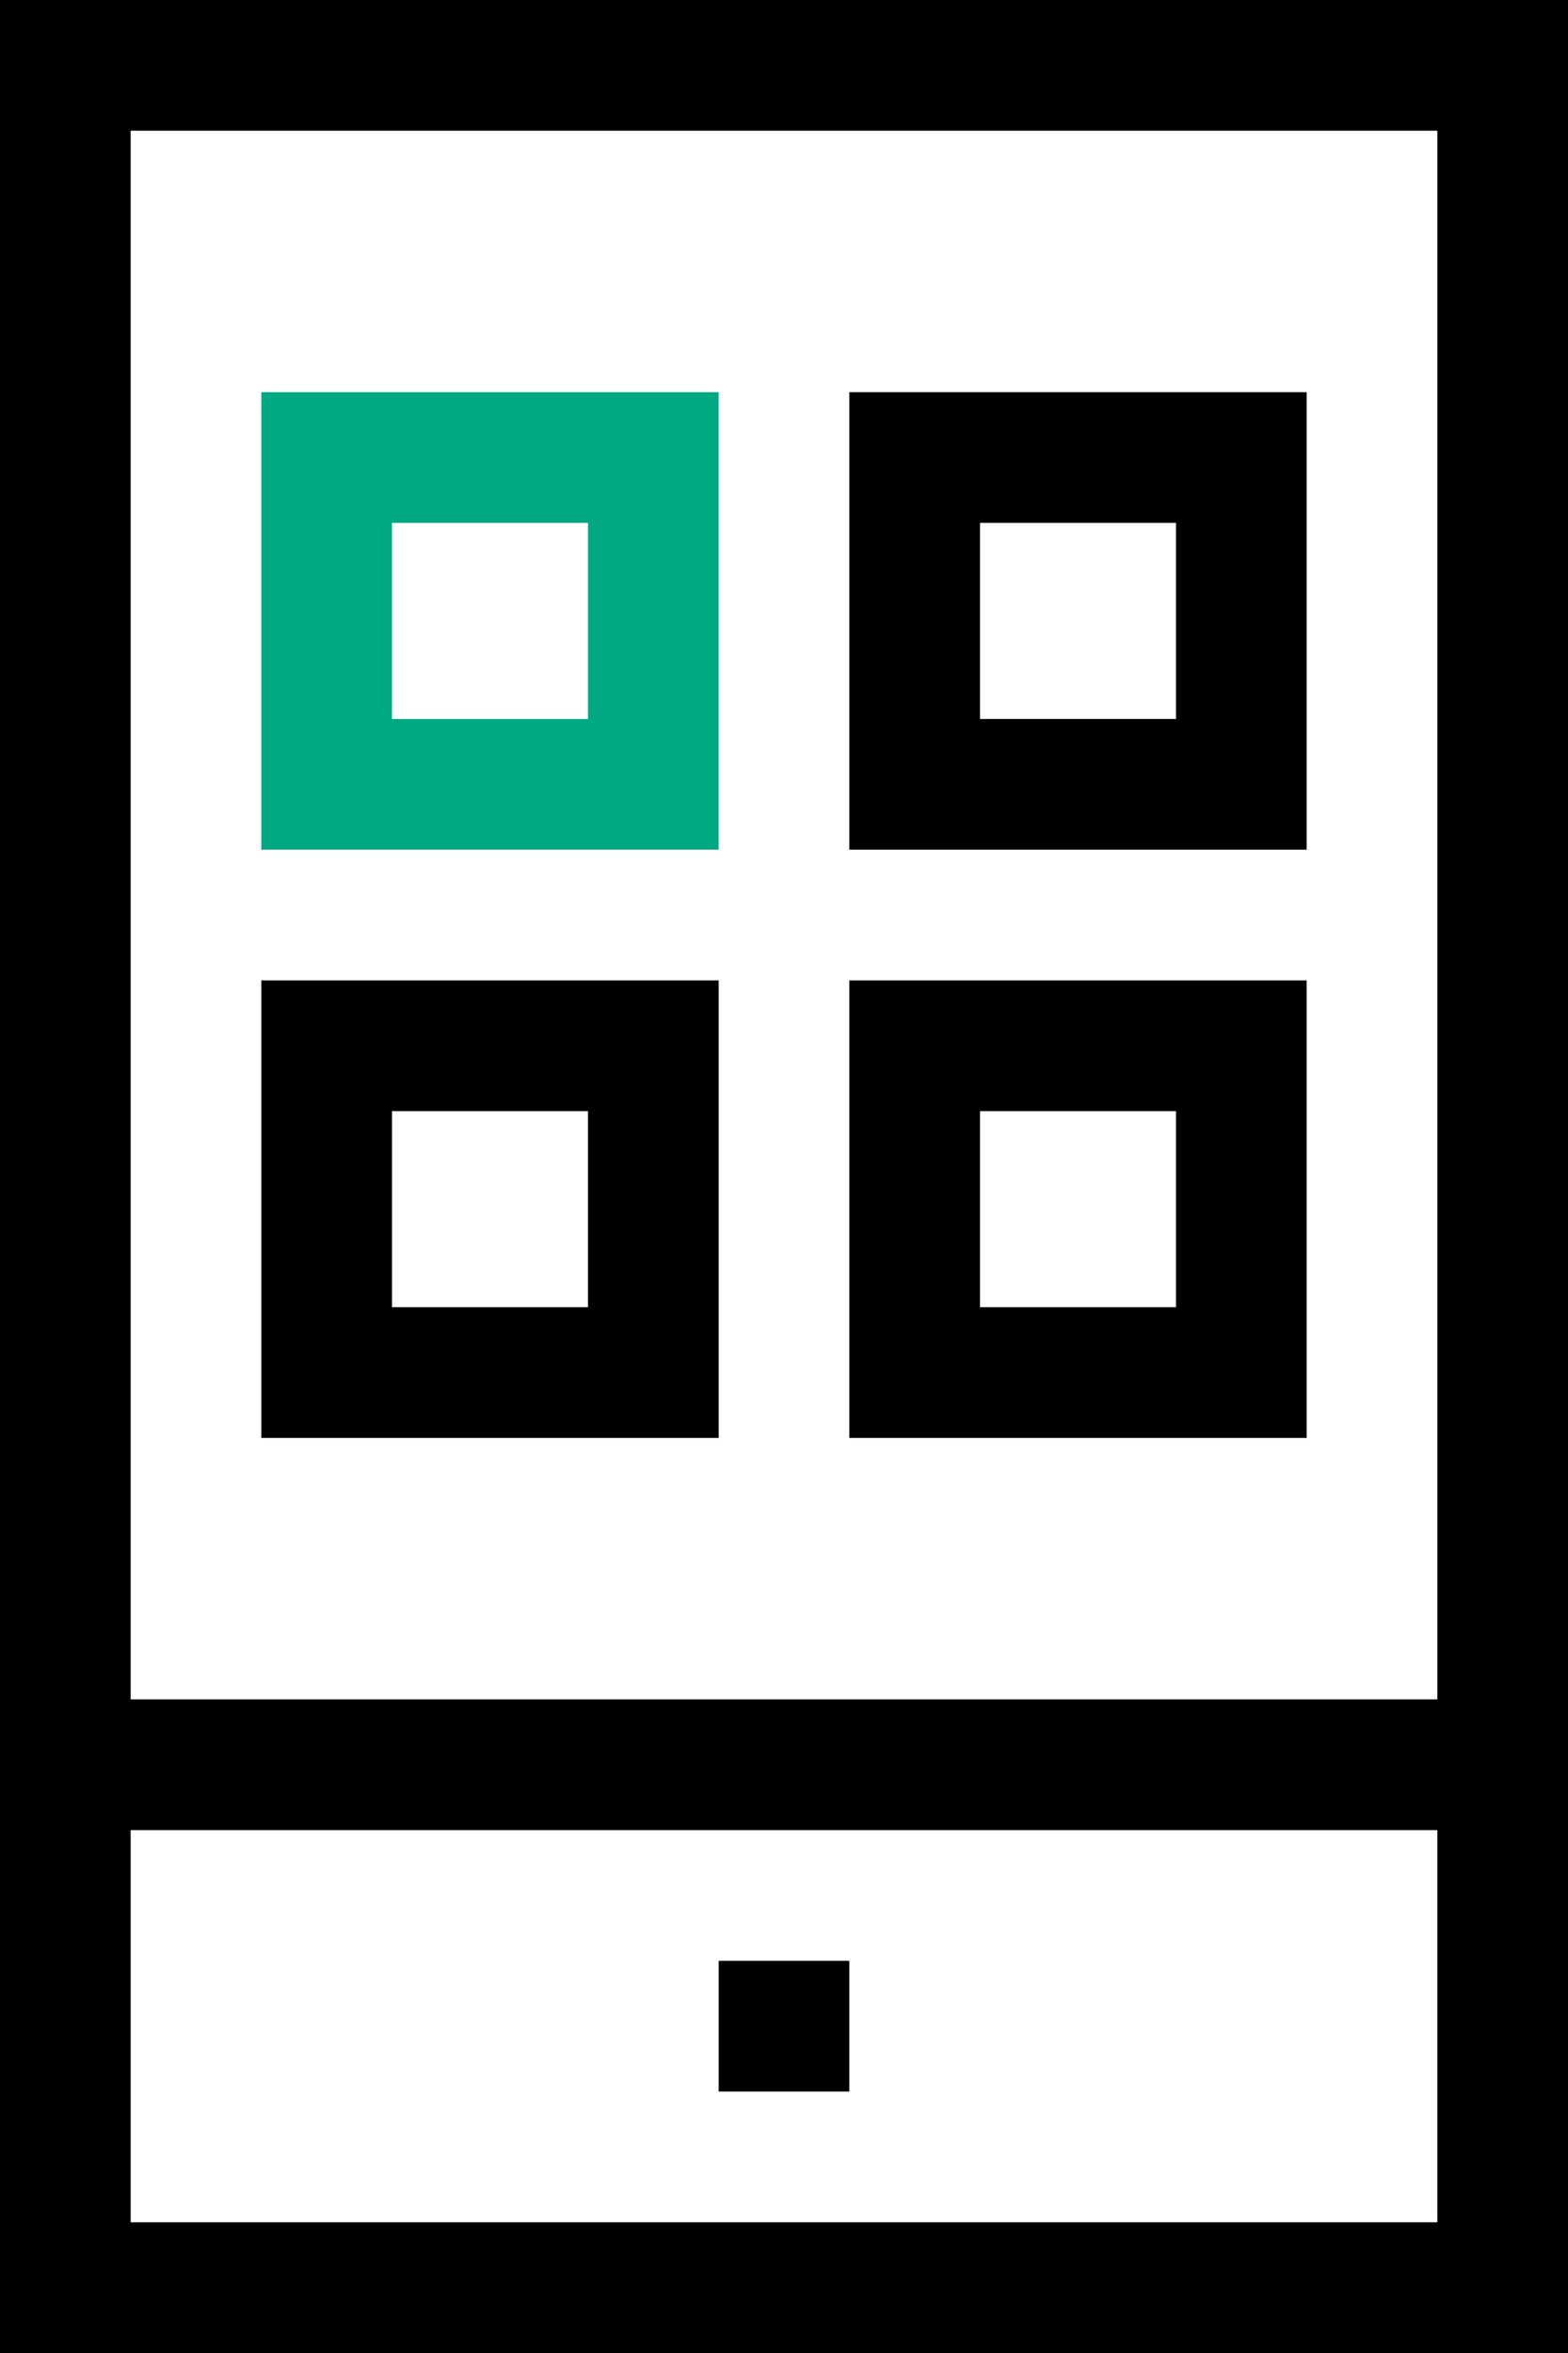
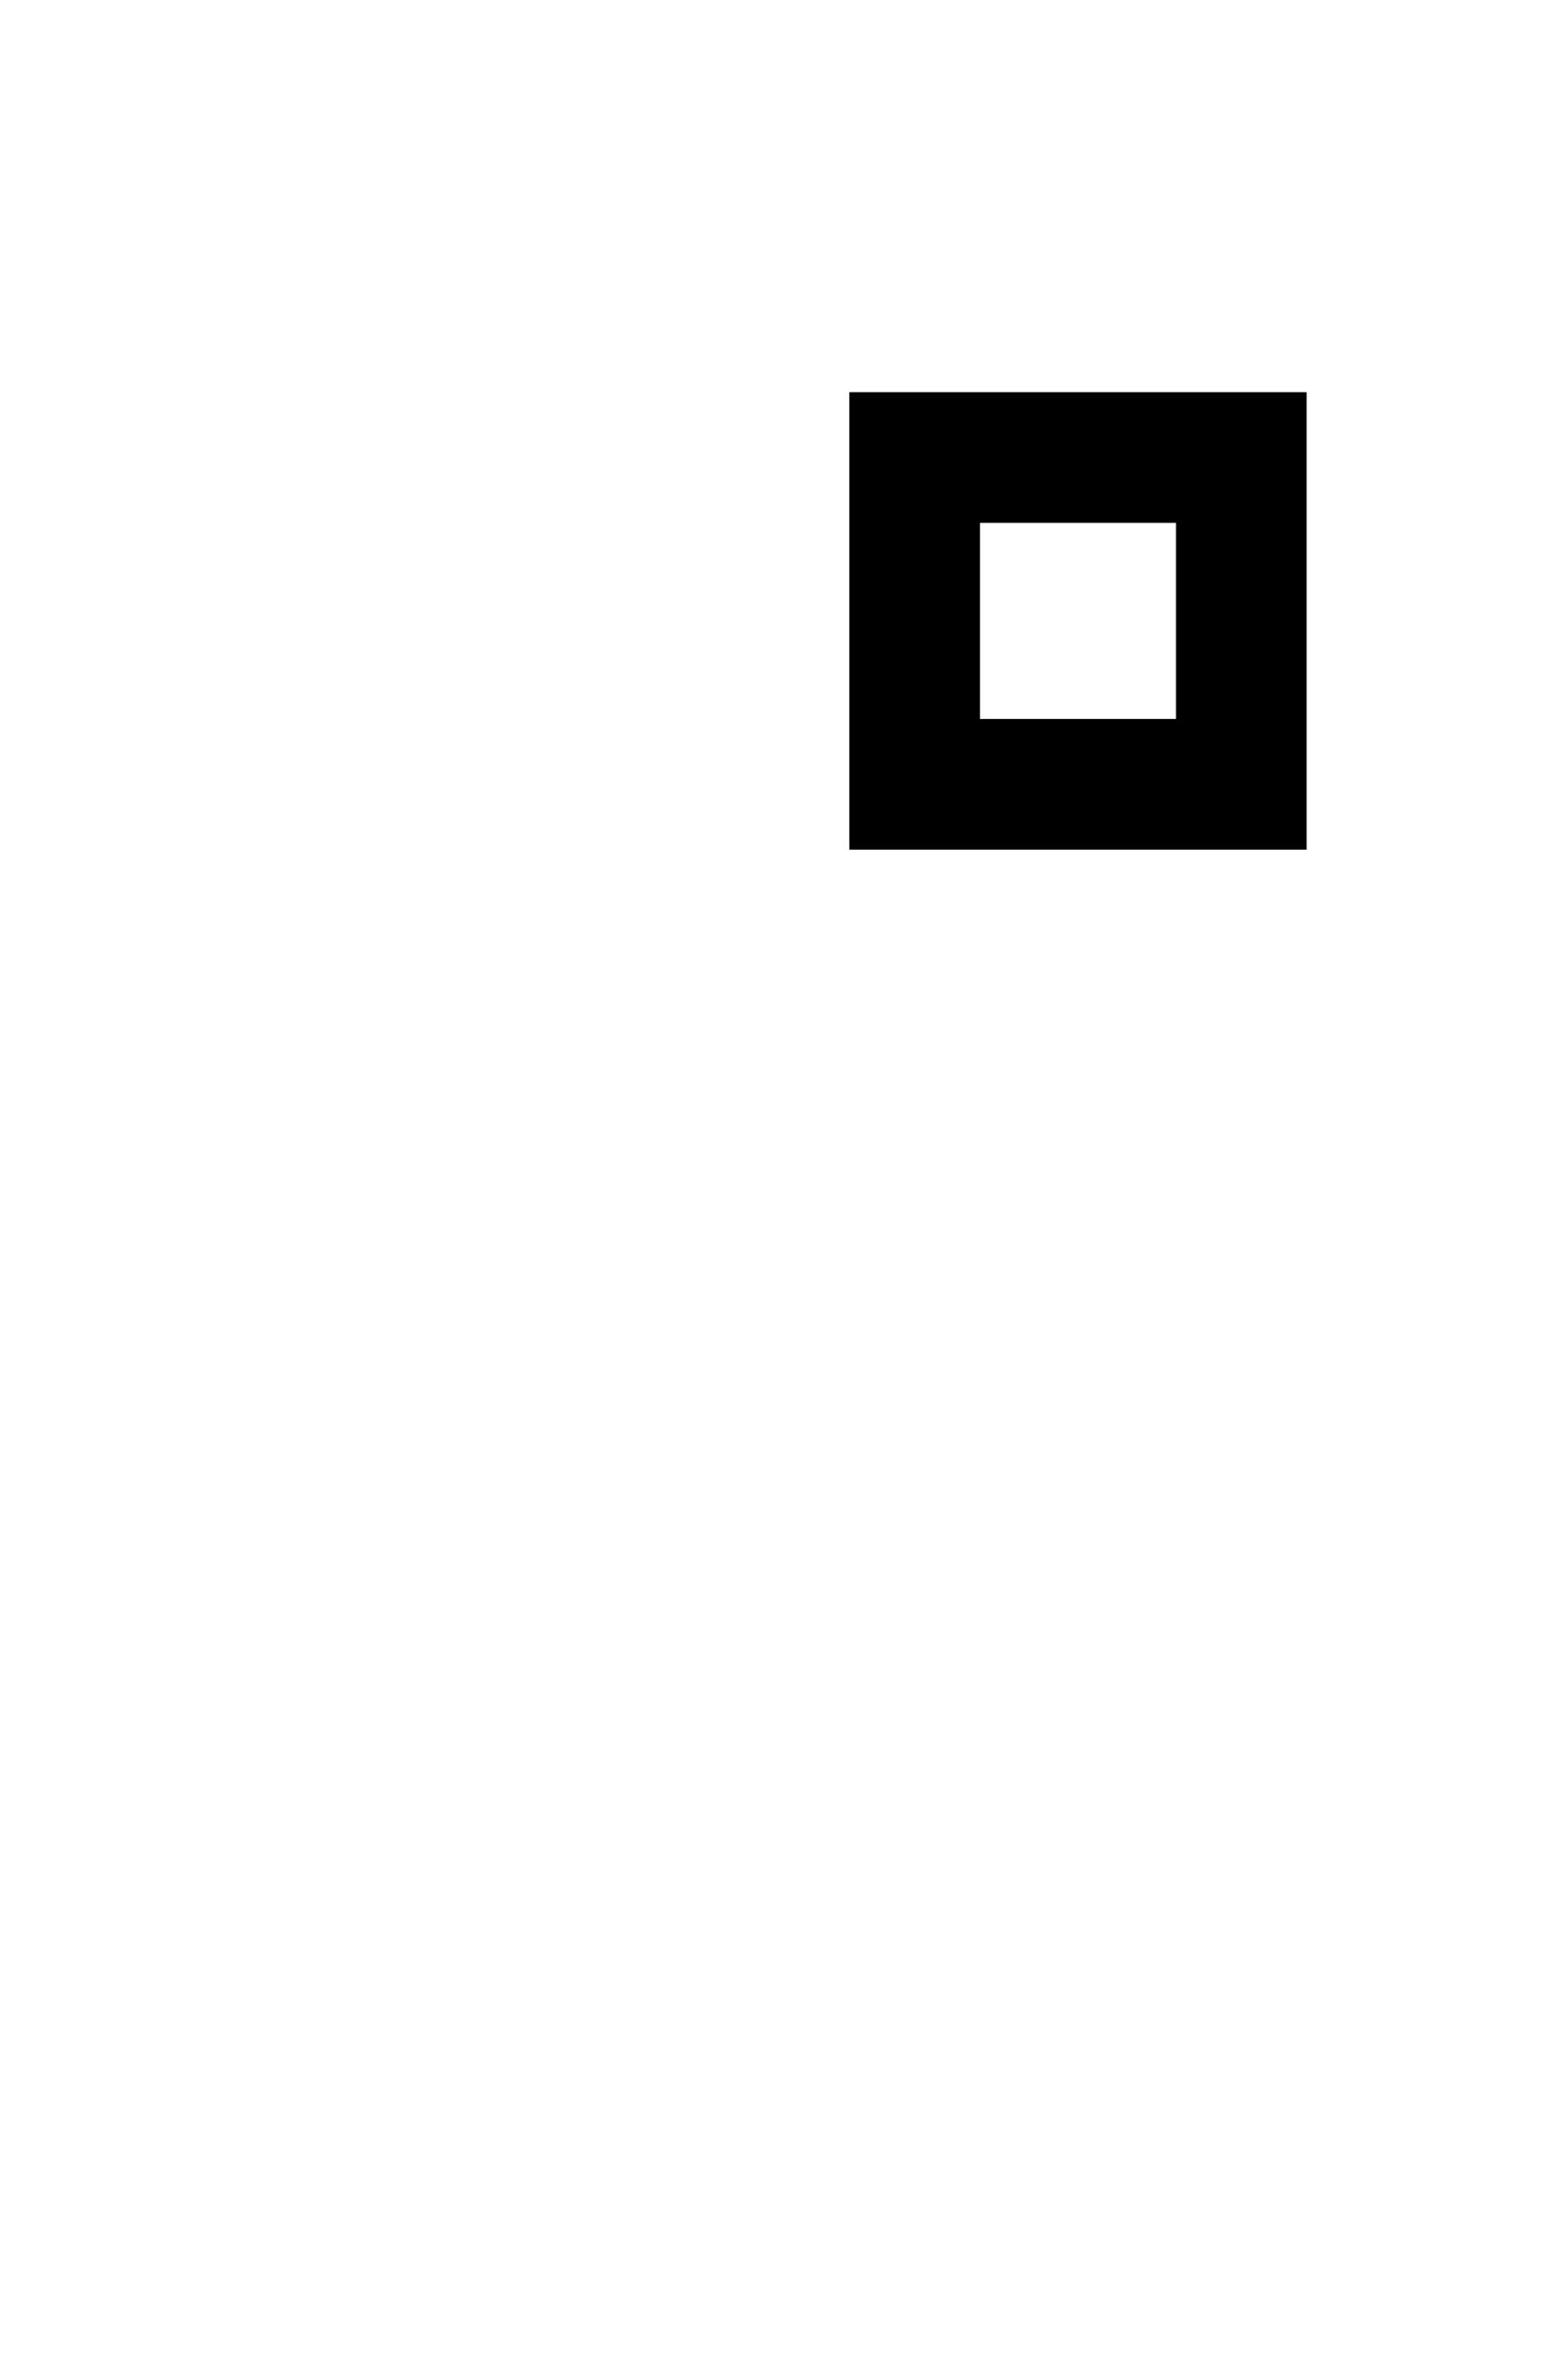
<svg xmlns="http://www.w3.org/2000/svg" id="Thumbnail_pos" version="1.1" viewBox="0 0 400.003 600">
  <defs>
    <style>
      .st0 {
        fill: #01a982;
      }
    </style>
  </defs>
-   <path class="st0" d="M183.332,100.001h-116.667v116.666h116.667v-116.666ZM99.999,183.335v-50.001h50.001v50.001h-50.001Z" />
  <path d="M333.332,100.001h-116.664v116.666h116.664v-116.666ZM300.001,183.335h-50.003v-50.001h50.003v50.001Z" />
-   <path d="M183.332,250.001h-116.667v116.667h116.667v-116.667ZM149.999,333.337h-50.001v-50.003h50.001v50.003Z" />
-   <path d="M333.332,250.001h-116.664v116.667h116.664v-116.667ZM300.001,333.337h-50.003v-50.003h50.003v50.003Z" />
-   <path d="M0,0v600h400.003V0H0ZM366.667,33.333v400H33.333V33.333h333.334ZM33.333,566.67v-100.001h333.334v100.001H33.333Z" />
-   <rect x="183.332" y="500.004" width="33.336" height="33.33" />
</svg>